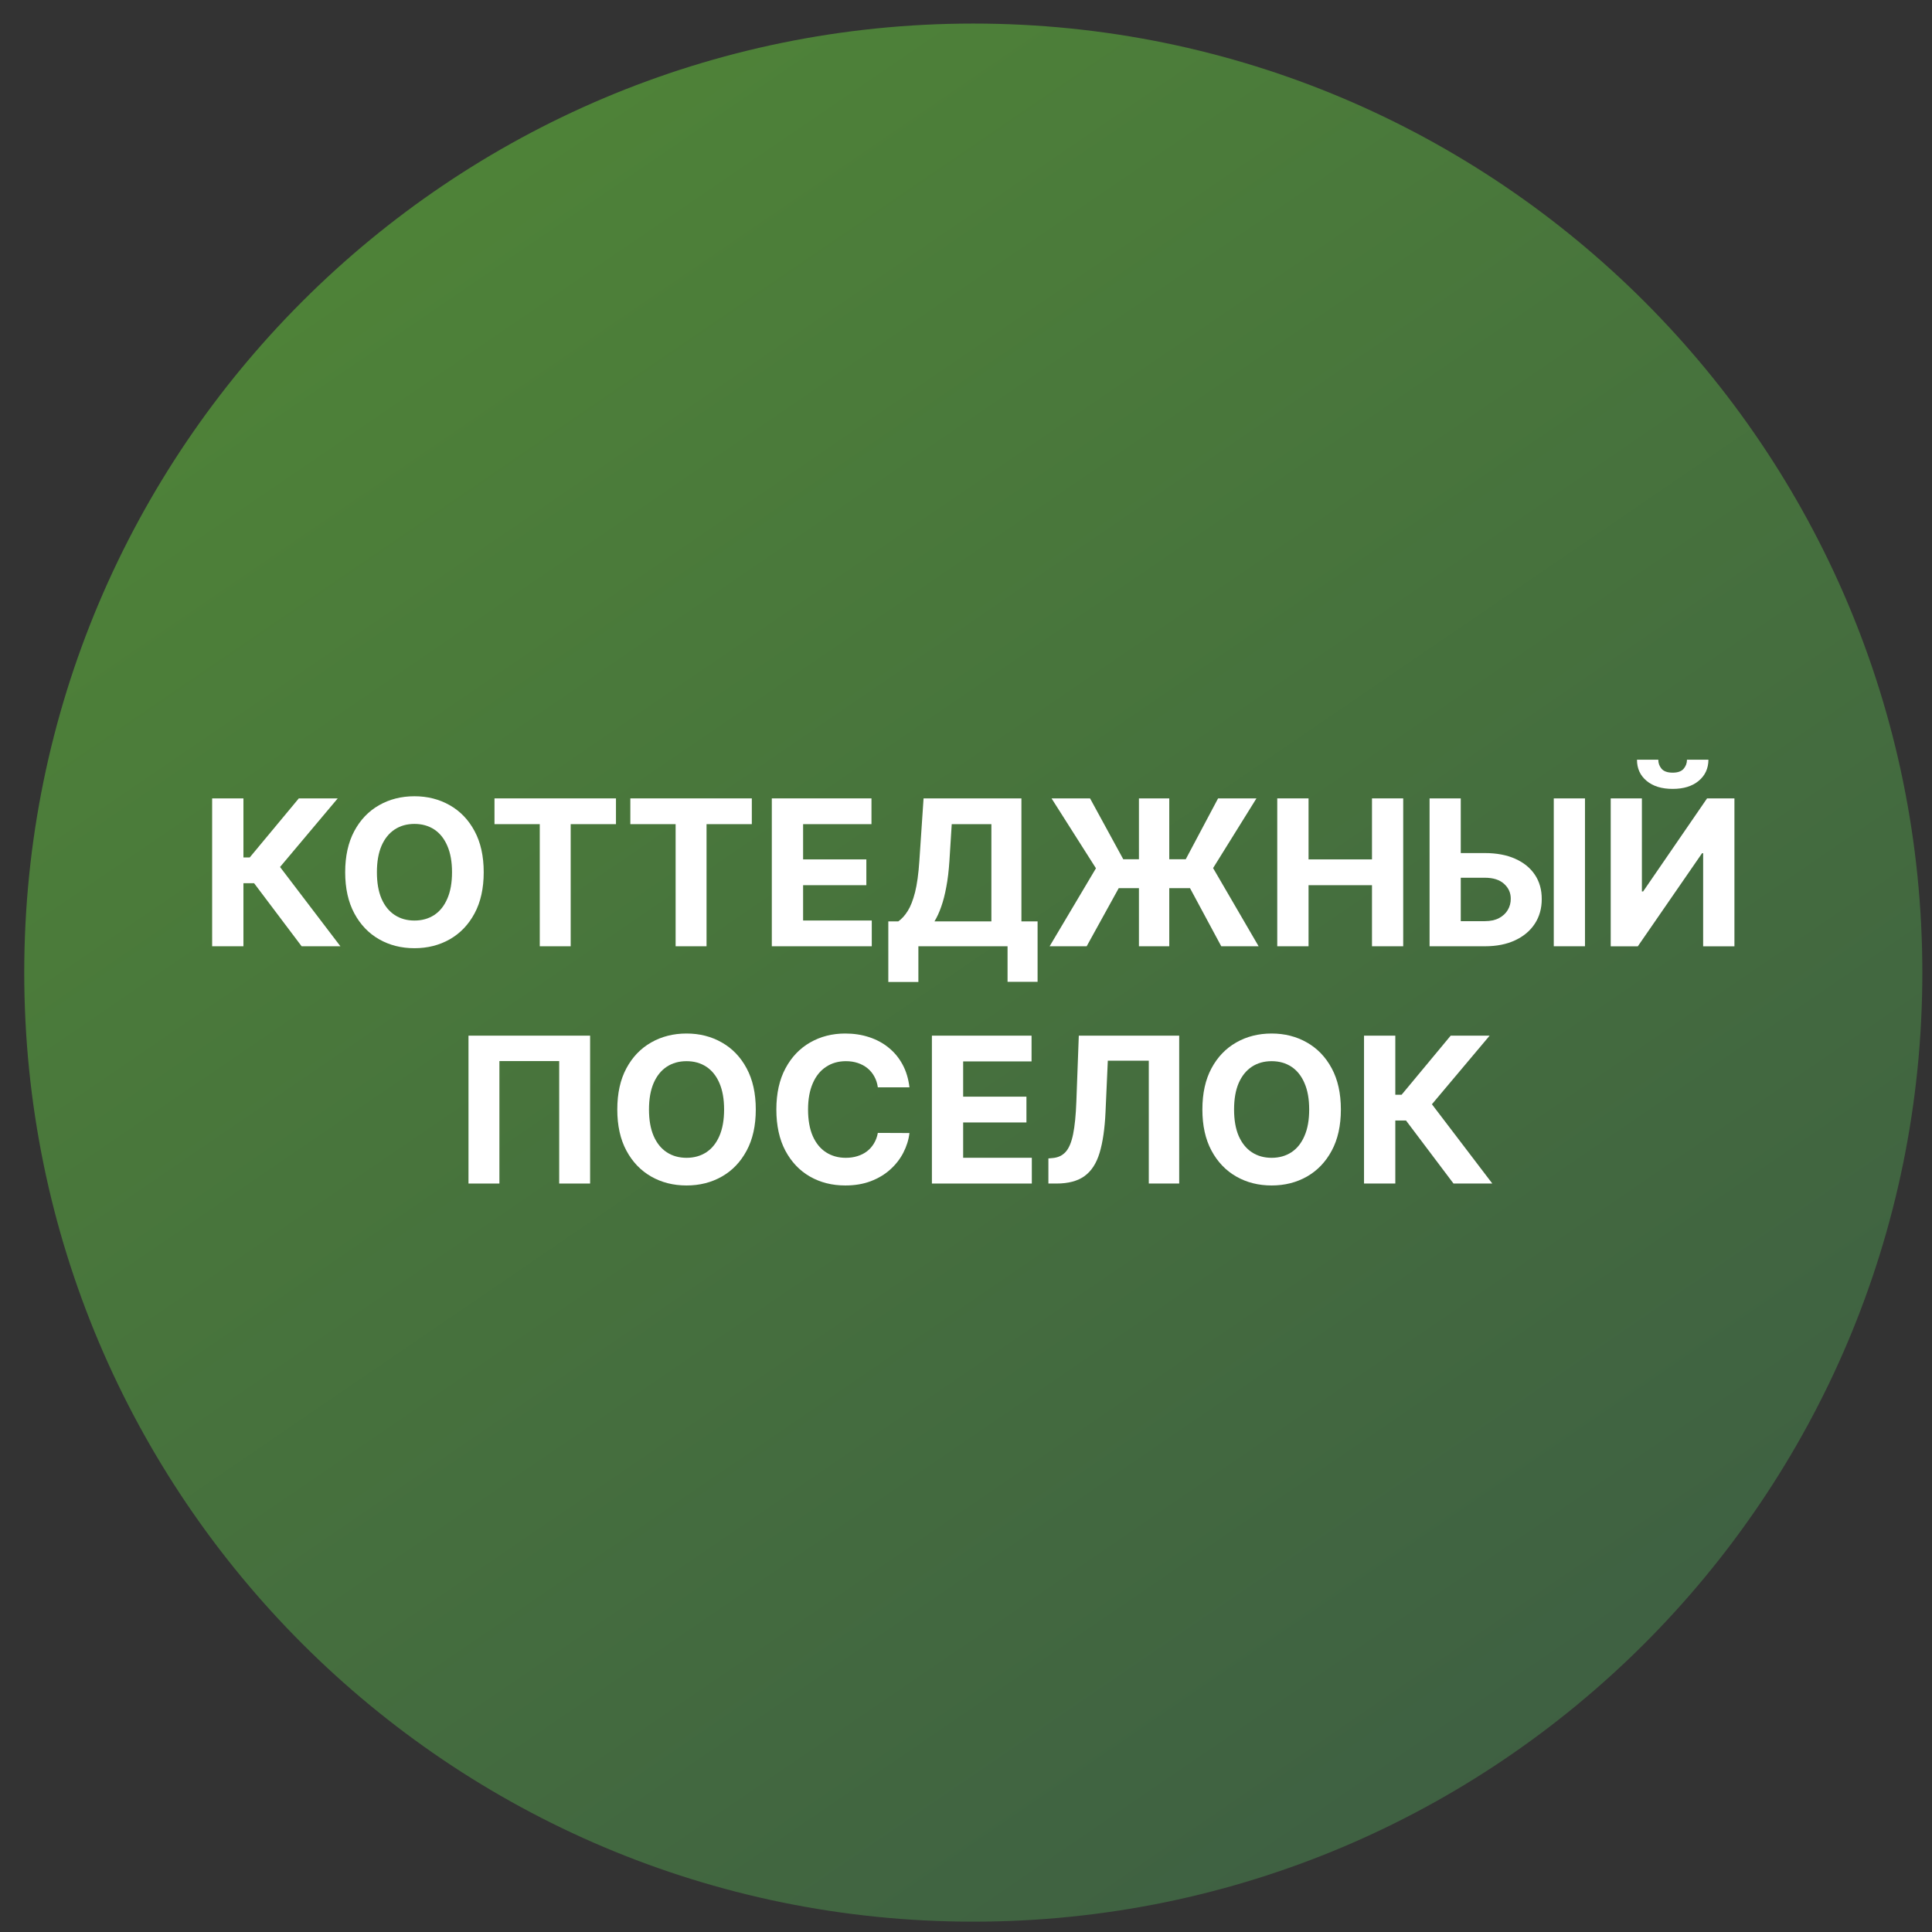
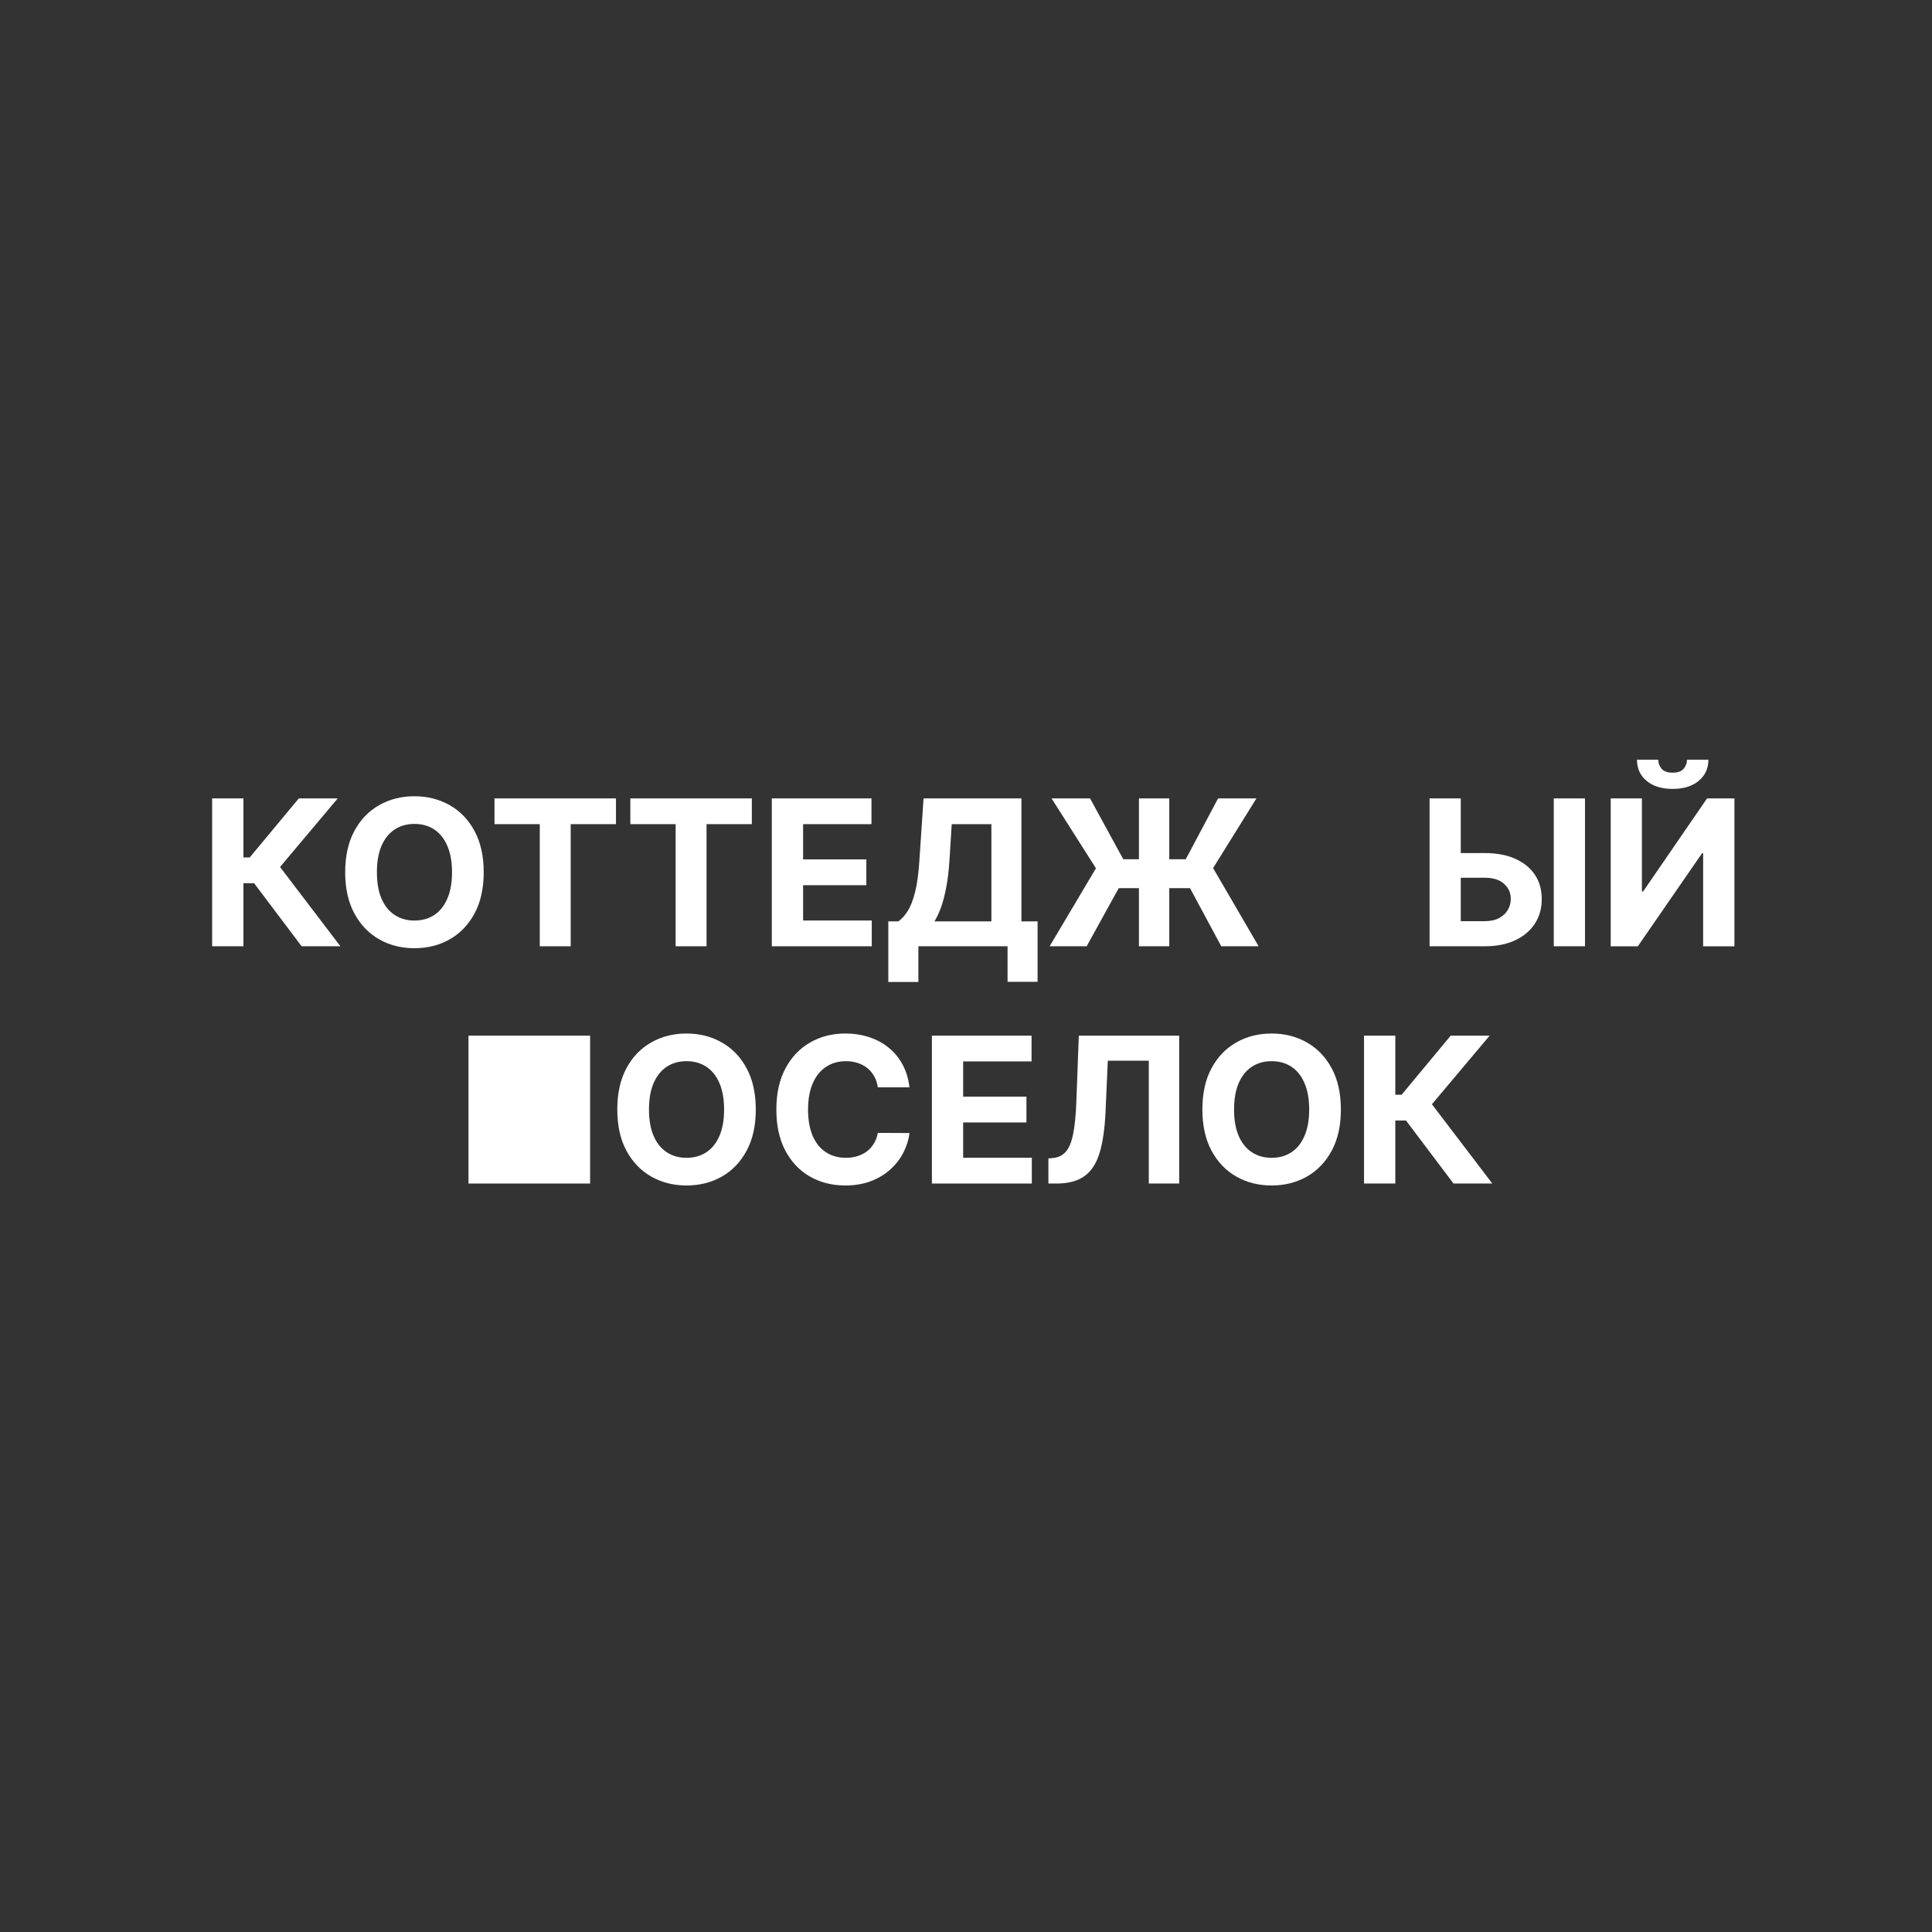
<svg xmlns="http://www.w3.org/2000/svg" width="57" height="57" viewBox="0 0 57 57" fill="none">
  <rect x="0" y="0" width="57" height="57" fill="#333333" stroke="none" />
  <g clip-path="url(#clip0_6628_706)">
-     <path d="M0.715 28.695C0.715 44.159 13.251 56.695 28.715 56.695C44.179 56.695 56.715 44.159 56.715 28.695C56.715 13.231 44.179 0.695 28.715 0.695C13.251 0.695 0.715 13.231 0.715 28.695Z" fill="url(#paint0_linear_6628_706)" />
    <path d="M42.883 34.918L41.481 33.058H41.166V34.918H40.243V30.555H41.166V32.298H41.352L42.8 30.555H43.949L42.246 32.579L44.028 34.918H42.883Z" fill="white" />
    <path d="M39.56 32.734C39.56 33.209 39.47 33.614 39.29 33.948C39.111 34.282 38.866 34.537 38.557 34.713C38.248 34.888 37.902 34.975 37.517 34.975C37.129 34.975 36.781 34.887 36.473 34.711C36.165 34.535 35.921 34.28 35.742 33.946C35.563 33.612 35.474 33.208 35.474 32.734C35.474 32.258 35.563 31.853 35.742 31.519C35.921 31.185 36.165 30.931 36.473 30.756C36.781 30.58 37.129 30.492 37.517 30.492C37.902 30.492 38.248 30.58 38.557 30.756C38.866 30.931 39.111 31.185 39.29 31.519C39.47 31.853 39.56 32.258 39.56 32.734ZM38.625 32.734C38.625 32.425 38.579 32.166 38.486 31.954C38.395 31.742 38.267 31.582 38.101 31.472C37.934 31.363 37.74 31.308 37.517 31.308C37.294 31.308 37.099 31.363 36.933 31.472C36.767 31.582 36.638 31.742 36.545 31.954C36.454 32.166 36.409 32.425 36.409 32.734C36.409 33.042 36.454 33.302 36.545 33.514C36.638 33.725 36.767 33.886 36.933 33.995C37.099 34.104 37.294 34.159 37.517 34.159C37.74 34.159 37.934 34.104 38.101 33.995C38.267 33.886 38.395 33.725 38.486 33.514C38.579 33.302 38.625 33.042 38.625 32.734Z" fill="white" />
    <path d="M30.931 34.918V34.177L31.055 34.166C31.214 34.153 31.342 34.093 31.44 33.985C31.538 33.876 31.611 33.702 31.66 33.463C31.709 33.223 31.741 32.901 31.756 32.496L31.828 30.555H34.79V34.918H33.893V31.294H32.684L32.616 32.813C32.594 33.302 32.535 33.701 32.442 34.011C32.349 34.32 32.202 34.549 31.998 34.697C31.797 34.844 31.52 34.918 31.169 34.918H30.931Z" fill="white" />
    <path d="M27.494 34.918V30.555H30.434V31.315H28.416V32.355H30.283V33.116H28.416V34.158H30.442V34.918H27.494Z" fill="white" />
    <path d="M26.832 32.08H25.899C25.882 31.959 25.847 31.852 25.794 31.758C25.742 31.663 25.674 31.582 25.592 31.515C25.51 31.448 25.414 31.397 25.306 31.361C25.2 31.326 25.084 31.308 24.959 31.308C24.733 31.308 24.537 31.364 24.369 31.477C24.201 31.587 24.071 31.749 23.979 31.962C23.887 32.174 23.84 32.431 23.84 32.734C23.84 33.045 23.887 33.306 23.979 33.518C24.073 33.729 24.203 33.889 24.371 33.997C24.539 34.105 24.733 34.159 24.953 34.159C25.076 34.159 25.191 34.143 25.296 34.11C25.402 34.077 25.497 34.03 25.579 33.967C25.662 33.903 25.73 33.826 25.784 33.735C25.839 33.644 25.878 33.541 25.899 33.424L26.832 33.428C26.808 33.629 26.747 33.822 26.651 34.008C26.556 34.193 26.427 34.358 26.265 34.504C26.105 34.649 25.913 34.764 25.69 34.849C25.468 34.933 25.218 34.975 24.938 34.975C24.549 34.975 24.201 34.887 23.894 34.711C23.588 34.535 23.347 34.28 23.169 33.946C22.993 33.612 22.905 33.208 22.905 32.734C22.905 32.258 22.995 31.853 23.174 31.519C23.353 31.185 23.596 30.931 23.902 30.756C24.209 30.58 24.554 30.492 24.938 30.492C25.191 30.492 25.425 30.528 25.641 30.599C25.858 30.67 26.051 30.773 26.218 30.91C26.386 31.045 26.522 31.21 26.628 31.406C26.734 31.602 26.802 31.827 26.832 32.08Z" fill="white" />
    <path d="M22.298 32.734C22.298 33.209 22.208 33.614 22.028 33.948C21.849 34.282 21.605 34.537 21.295 34.713C20.987 34.888 20.64 34.975 20.255 34.975C19.867 34.975 19.519 34.887 19.211 34.711C18.903 34.535 18.659 34.28 18.48 33.946C18.301 33.612 18.212 33.208 18.212 32.734C18.212 32.258 18.301 31.853 18.48 31.519C18.659 31.185 18.903 30.931 19.211 30.756C19.519 30.58 19.867 30.492 20.255 30.492C20.64 30.492 20.987 30.58 21.295 30.756C21.605 30.931 21.849 31.185 22.028 31.519C22.208 31.853 22.298 32.258 22.298 32.734ZM21.363 32.734C21.363 32.425 21.317 32.166 21.225 31.954C21.134 31.742 21.005 31.582 20.839 31.472C20.673 31.363 20.478 31.308 20.255 31.308C20.032 31.308 19.837 31.363 19.671 31.472C19.505 31.582 19.376 31.742 19.284 31.954C19.193 32.166 19.147 32.425 19.147 32.734C19.147 33.042 19.193 33.302 19.284 33.514C19.376 33.725 19.505 33.886 19.671 33.995C19.837 34.104 20.032 34.159 20.255 34.159C20.478 34.159 20.673 34.104 20.839 33.995C21.005 33.886 21.134 33.725 21.225 33.514C21.317 33.302 21.363 33.042 21.363 32.734Z" fill="white" />
-     <path d="M17.41 30.555V34.918H16.498V31.305H14.734V34.918H13.822V30.555H17.41Z" fill="white" />
+     <path d="M17.41 30.555V34.918H16.498H14.734V34.918H13.822V30.555H17.41Z" fill="white" />
    <path d="M47.521 23.556H48.441V26.3H48.478L50.363 23.556H51.171V27.92H50.248V25.173H50.216L48.32 27.92H47.521V23.556ZM49.771 22.414H50.404C50.402 22.673 50.306 22.881 50.116 23.038C49.927 23.196 49.671 23.275 49.349 23.275C49.025 23.275 48.769 23.196 48.58 23.038C48.391 22.881 48.296 22.673 48.296 22.414H48.925C48.924 22.512 48.955 22.6 49.019 22.678C49.084 22.756 49.194 22.796 49.349 22.796C49.5 22.796 49.608 22.757 49.673 22.68C49.738 22.604 49.771 22.515 49.771 22.414Z" fill="white" />
    <path d="M42.767 25.168H43.807C44.153 25.168 44.452 25.224 44.702 25.336C44.953 25.447 45.147 25.604 45.283 25.807C45.419 26.01 45.487 26.249 45.486 26.525C45.487 26.799 45.419 27.041 45.283 27.251C45.147 27.46 44.953 27.624 44.702 27.741C44.452 27.859 44.153 27.918 43.807 27.918H42.177V23.555H43.097V27.177H43.807C43.973 27.177 44.113 27.147 44.226 27.087C44.34 27.026 44.426 26.946 44.484 26.847C44.544 26.746 44.573 26.636 44.572 26.516C44.573 26.343 44.508 26.197 44.376 26.077C44.245 25.957 44.055 25.896 43.807 25.896H42.767V25.168ZM46.762 23.555V27.918H45.841V23.555H46.762Z" fill="white" />
-     <path d="M37.683 27.918V23.555H38.606V25.355H40.478V23.555H41.399V27.918H40.478V26.116H38.606V27.918H37.683Z" fill="white" />
    <path d="M34.497 23.555V27.918H33.602V23.555H34.497ZM30.967 27.918L32.334 25.617L31.024 23.555H32.16L33.14 25.351H34.983L35.937 23.555H37.069L35.79 25.611L37.133 27.918H36.031L35.109 26.203H33.006L32.06 27.918H30.967Z" fill="white" />
    <path d="M26.208 28.971V27.183H26.504C26.605 27.111 26.698 27.009 26.781 26.876C26.865 26.743 26.937 26.559 26.997 26.325C27.056 26.089 27.099 25.78 27.124 25.4L27.248 23.555H30.135V27.183H30.612V28.967H29.726V27.918H27.095V28.971H26.208ZM27.57 27.183H29.249V24.315H28.079L28.011 25.4C27.992 25.688 27.962 25.944 27.919 26.167C27.878 26.39 27.828 26.585 27.768 26.753C27.71 26.919 27.644 27.062 27.57 27.183Z" fill="white" />
    <path d="M22.771 27.918V23.555H25.711V24.315H23.694V25.355H25.56V26.116H23.694V27.158H25.72V27.918H22.771Z" fill="white" />
    <path d="M18.597 24.315V23.555H22.181V24.315H20.845V27.918H19.933V24.315H18.597Z" fill="white" />
    <path d="M14.589 24.315V23.555H18.173V24.315H16.837V27.918H15.925V24.315H14.589Z" fill="white" />
    <path d="M14.271 25.734C14.271 26.209 14.181 26.614 14.001 26.948C13.822 27.282 13.577 27.537 13.268 27.713C12.959 27.888 12.613 27.975 12.228 27.975C11.84 27.975 11.492 27.887 11.184 27.711C10.876 27.535 10.632 27.28 10.453 26.946C10.274 26.612 10.184 26.208 10.184 25.734C10.184 25.258 10.274 24.853 10.453 24.519C10.632 24.185 10.876 23.931 11.184 23.756C11.492 23.58 11.84 23.492 12.228 23.492C12.613 23.492 12.959 23.58 13.268 23.756C13.577 23.931 13.822 24.185 14.001 24.519C14.181 24.853 14.271 25.258 14.271 25.734ZM13.336 25.734C13.336 25.425 13.29 25.166 13.197 24.954C13.106 24.742 12.978 24.582 12.812 24.472C12.645 24.363 12.451 24.308 12.228 24.308C12.005 24.308 11.81 24.363 11.644 24.472C11.478 24.582 11.348 24.742 11.256 24.954C11.165 25.166 11.12 25.425 11.12 25.734C11.12 26.042 11.165 26.302 11.256 26.514C11.348 26.725 11.478 26.886 11.644 26.995C11.81 27.104 12.005 27.159 12.228 27.159C12.451 27.159 12.645 27.104 12.812 26.995C12.978 26.886 13.106 26.725 13.197 26.514C13.29 26.302 13.336 26.042 13.336 25.734Z" fill="white" />
    <path d="M8.899 27.918L7.497 26.058H7.182V27.918H6.259V23.555H7.182V25.298H7.367L8.816 23.555H9.964L8.262 25.579L10.043 27.918H8.899Z" fill="white" />
  </g>
  <defs>
    <linearGradient id="paint0_linear_6628_706" x1="47.31" y1="56.695" x2="9.049" y2="0.695" gradientUnits="userSpaceOnUse">
      <stop stop-color="#3D5D43" />
      <stop offset="1" stop-color="#508637" />
    </linearGradient>
    <clipPath id="clip0_6628_706">
      <rect width="56" height="56" fill="white" transform="matrix(-1 0 0 -1 56.715 56.695)" />
    </clipPath>
  </defs>
</svg>